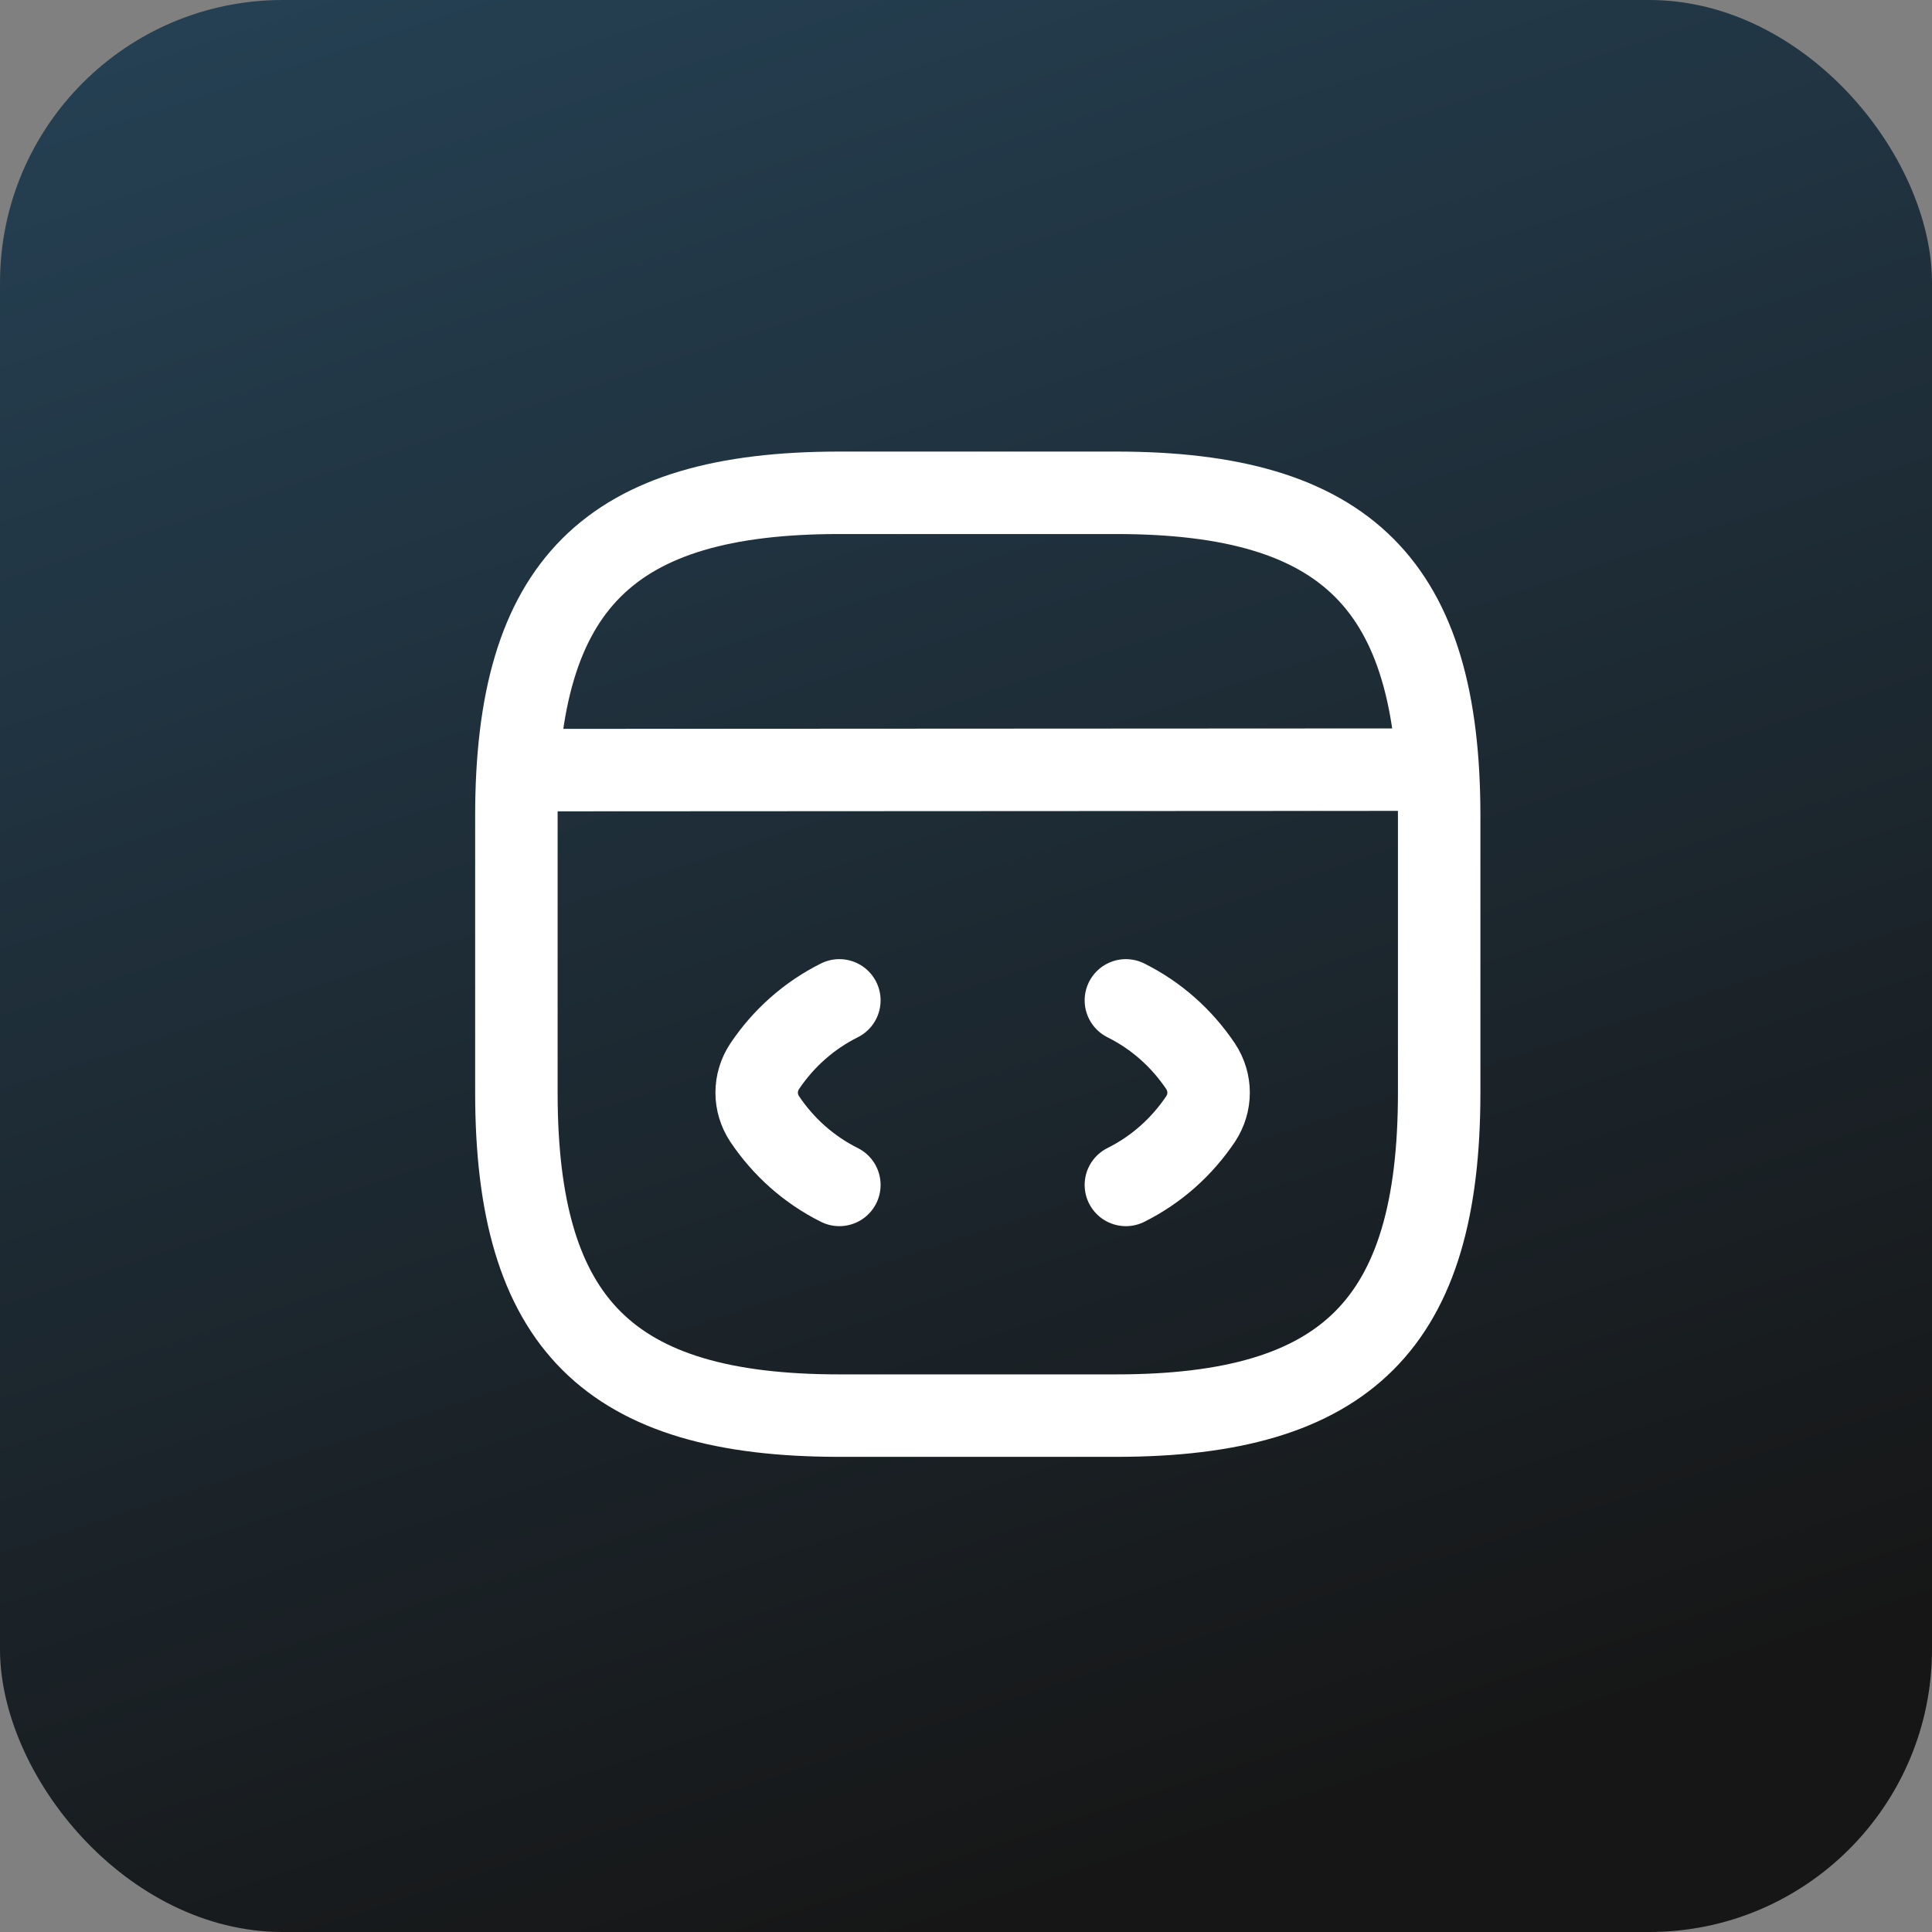
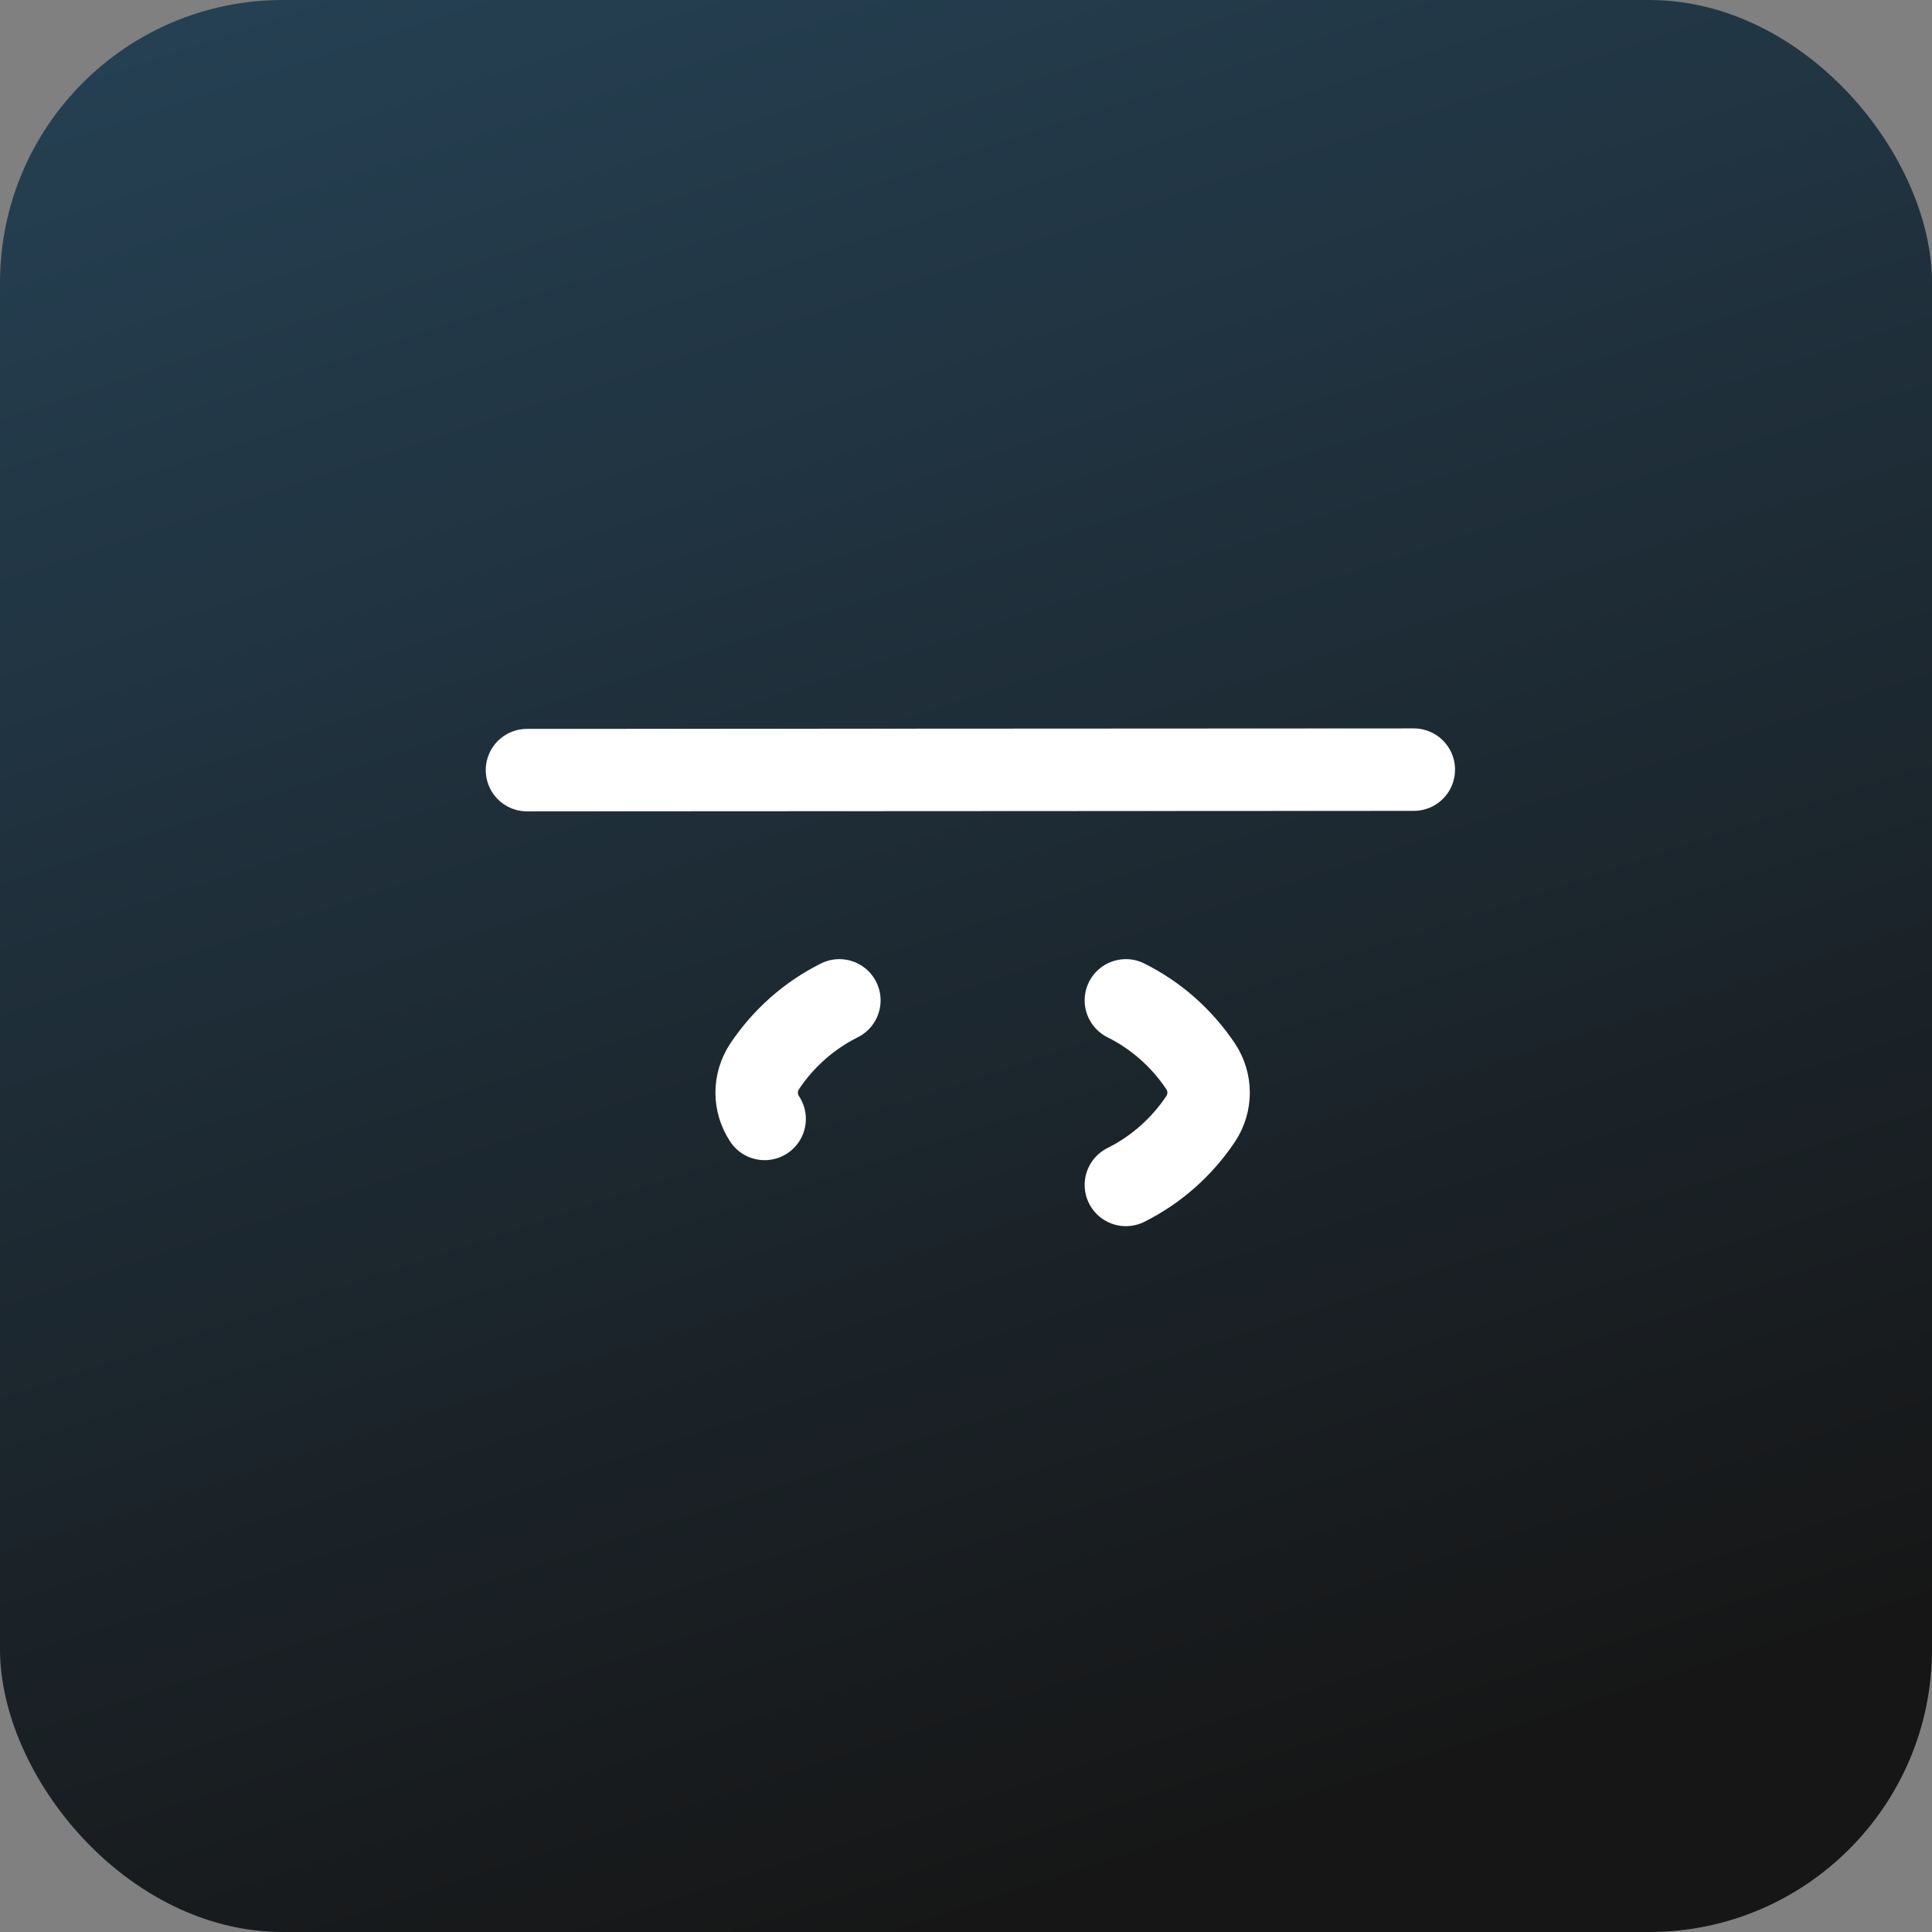
<svg xmlns="http://www.w3.org/2000/svg" width="82" height="82" viewBox="0 0 82 82" fill="none">
  <rect x="0" y="0" width="82" height="82" fill="#808080" stroke="none" />
  <rect width="82" height="82" rx="12" fill="url(#paint0_linear_1355_1121)" />
-   <path d="M35.625 42.459C34.333 43.105 33.255 44.064 32.453 45.259C32.002 45.944 32.002 46.806 32.453 47.491C33.255 48.686 34.333 49.646 35.625 50.292" stroke="white" stroke-width="3.5" stroke-linecap="round" stroke-linejoin="round" />
+   <path d="M35.625 42.459C34.333 43.105 33.255 44.064 32.453 45.259C32.002 45.944 32.002 46.806 32.453 47.491" stroke="white" stroke-width="3.5" stroke-linecap="round" stroke-linejoin="round" />
  <path d="M47.786 42.459C49.079 43.105 50.156 44.064 50.959 45.259C51.409 45.944 51.409 46.806 50.959 47.491C50.156 48.686 49.079 49.646 47.786 50.292" stroke="white" stroke-width="3.5" stroke-linecap="round" stroke-linejoin="round" />
-   <path d="M35.625 60.083H47.375C57.167 60.083 61.083 56.166 61.083 46.375V34.625C61.083 24.833 57.167 20.916 47.375 20.916H35.625C25.833 20.916 21.917 24.833 21.917 34.625V46.375C21.917 56.166 25.833 60.083 35.625 60.083Z" stroke="white" stroke-width="3.5" stroke-linecap="round" stroke-linejoin="round" />
  <path d="M22.367 32.686L60.006 32.666" stroke="white" stroke-width="3.5" stroke-linecap="round" stroke-linejoin="round" />
  <defs>
    <linearGradient id="paint0_linear_1355_1121" x1="-8.28" y1="-68.093" x2="41" y2="82" gradientUnits="userSpaceOnUse">
      <stop stop-color="#316284" />
      <stop offset="1" stop-color="#161616" />
    </linearGradient>
  </defs>
</svg>